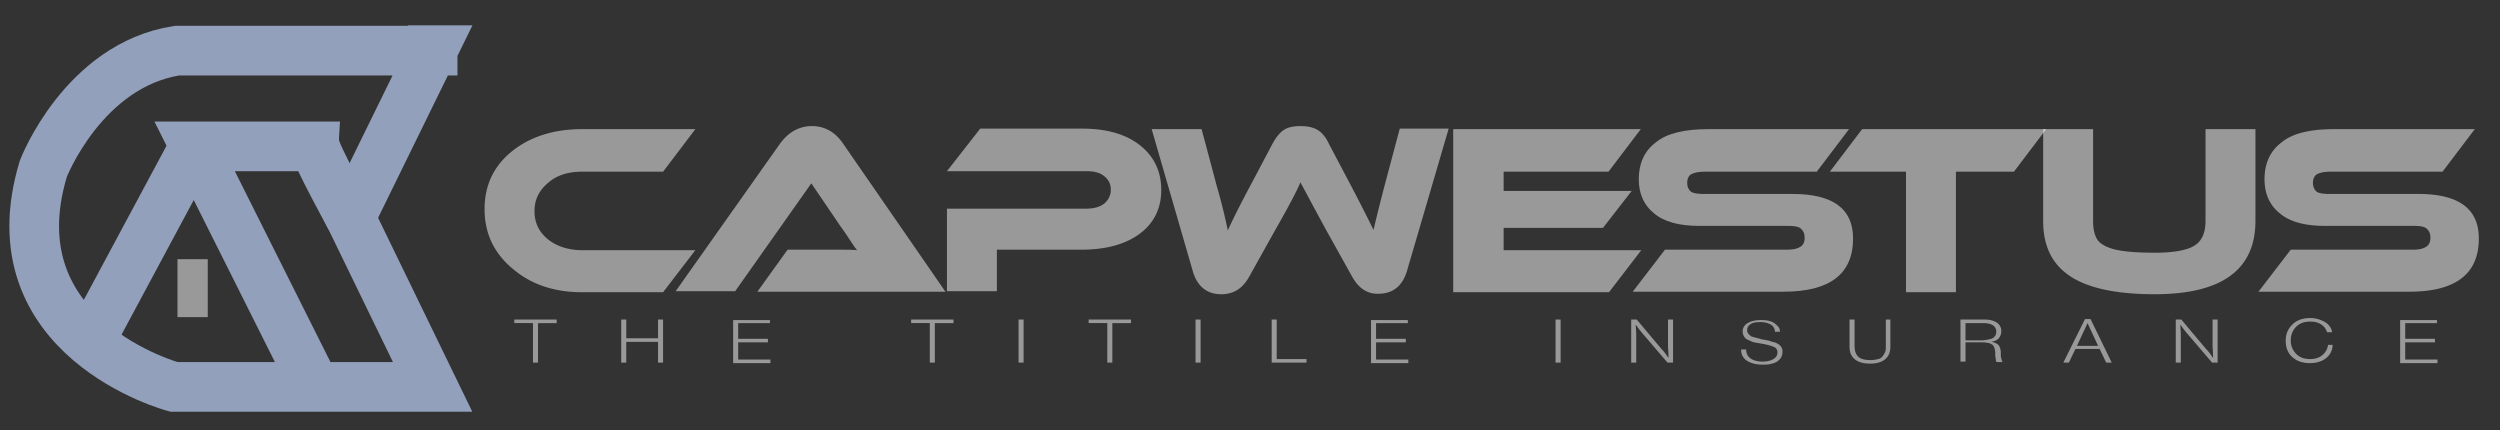
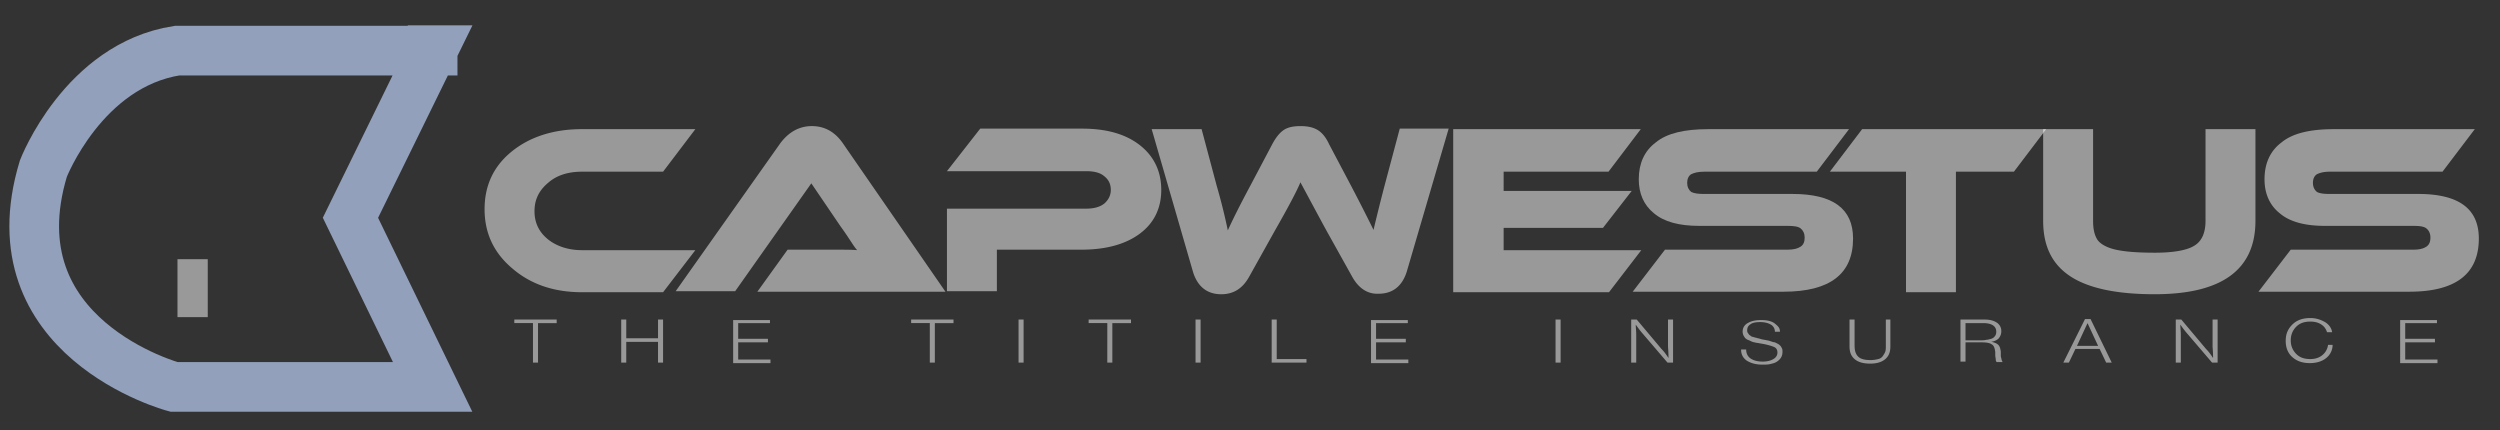
<svg xmlns="http://www.w3.org/2000/svg" width="302" height="52" fill="none">
  <rect width="100%" height="100%" fill="#333333" stroke="none" />
  <g clip-path="url(#clip0_443_2523)">
    <path d="M52.262 6.057l-9.928 20.25 9.928 20.432H21.015S-.975 40.866 5.238 20.372c0 0 4.812-12.48 16.142-14.254h30.882v-.061z" stroke="#92A0BB" stroke-width="6" stroke-miterlimit="10" />
-     <path d="M42.334 26.306s-4.264-7.77-4.264-8.626H23.512L38.07 46.74m-27.228-5.507l12.67-23.614" stroke="#92A0BB" stroke-width="6" stroke-miterlimit="10" />
    <path d="M21.44 34.81h3.656" stroke="#fff" stroke-opacity=".5" stroke-width="7" stroke-miterlimit="10" />
    <path d="M70.292 30.221h13.705L80.1 35.3h-9.807c-3.411 0-6.213-.979-8.406-2.875-2.254-1.897-3.35-4.283-3.35-7.158s1.096-5.2 3.29-6.974c2.192-1.774 5.055-2.692 8.466-2.692h13.705L80.1 20.74h-9.807c-1.645 0-3.046.428-4.081 1.346-1.096.917-1.645 2.019-1.645 3.426s.549 2.508 1.584 3.364c1.036.857 2.497 1.346 4.142 1.346zm43.917 5.017h-22.72l3.655-5.078h4.934c1.888 0 3.045 0 3.472.061-.244-.245-.548-.734-1.036-1.468a32.902 32.902 0 00-.974-1.407l-3.533-5.2-9.198 13.03h-7.187l12.547-17.74c1.036-1.469 2.376-2.203 3.899-2.203 1.583 0 2.863.734 3.837 2.202l12.304 17.803zm26.071-12.297c0 2.203-.853 3.977-2.559 5.262-1.705 1.284-4.081 1.957-7.065 1.957h-10.234v5.017h-6.03v-9.972h16.812c.913 0 1.644-.184 2.193-.612.487-.428.791-.979.791-1.652 0-.672-.243-1.223-.791-1.651-.488-.429-1.219-.612-2.193-.612h-16.812l4.02-5.139h12.304c2.985 0 5.3.673 7.005 2.019 1.706 1.346 2.559 3.181 2.559 5.383zm23.085 10.523l-3.106-5.568c-1.401-2.569-2.437-4.527-3.168-5.873-.426 1.04-1.462 2.998-3.106 5.873l-3.107 5.568c-.792 1.407-1.888 2.08-3.35 2.08-1.705 0-2.863-.918-3.411-2.692L139.122 15.6h6.031l1.827 6.852a69.135 69.135 0 011.34 5.383c.548-1.223 1.462-3.059 2.741-5.444l2.619-4.956c.488-.917.975-1.468 1.462-1.774.487-.306 1.157-.428 1.949-.428s1.462.122 2.01.428c.549.306 1.036.857 1.462 1.774l2.619 4.956a234.101 234.101 0 012.741 5.383c.244-1.04.67-2.814 1.341-5.383l1.827-6.852h5.908l-5.055 17.252c-.549 1.774-1.706 2.691-3.411 2.691-1.28.062-2.376-.611-3.168-2.018zm18.274-3.243h16.629l-3.899 5.078h-18.821V15.6h22.659l-3.899 5.139h-12.669v2.325h15.471l-3.472 4.465h-11.999v2.692z" fill="#fff" fill-opacity=".5" />
    <path d="M205.881 23.43h10.66c4.873 0 7.309 1.775 7.309 5.384 0 4.283-2.802 6.424-8.405 6.424h-18.213l3.898-5.078h14.802c.731 0 1.218-.122 1.584-.367.365-.245.487-.612.487-1.101 0-.49-.183-.857-.487-1.101-.305-.245-.853-.306-1.584-.306h-10.66c-2.436 0-4.264-.49-5.482-1.53-1.218-.978-1.827-2.386-1.827-4.098 0-1.897.67-3.426 2.071-4.466 1.34-1.101 3.472-1.59 6.335-1.59h16.994l-3.898 5.138h-13.584c-.731 0-1.218.122-1.583.306-.305.183-.488.55-.488 1.04s.183.856.488 1.101c.365.183.852.245 1.583.245z" fill="#fff" fill-opacity=".5" />
    <path d="M224.947 15.6h22.232l-3.898 5.139h-7.005v14.56h-6.03v-14.56h-9.198l3.899-5.139z" fill="#fff" fill-opacity=".5" />
    <path d="M272.458 15.6v11.073c0 5.934-4.081 8.87-12.183 8.87-4.629 0-8.04-.733-10.233-2.202-2.193-1.468-3.228-3.67-3.228-6.668V15.6h6.03v11.073c0 1.04.183 1.774.548 2.325.366.49 1.097.917 2.193 1.162 1.097.245 2.619.367 4.751.367 2.254 0 3.899-.306 4.751-.856.914-.55 1.341-1.59 1.341-2.998V15.6h6.03zm9.015 7.83h10.659c4.873 0 7.31 1.775 7.31 5.384 0 4.283-2.802 6.424-8.406 6.424h-18.213l3.899-5.078h14.801c.731 0 1.218-.122 1.584-.367.365-.245.487-.612.487-1.101 0-.49-.183-.857-.487-1.101-.305-.245-.853-.306-1.584-.306h-10.659c-2.437 0-4.264-.49-5.482-1.53-1.219-.978-1.828-2.386-1.828-4.098 0-1.897.67-3.426 2.071-4.466 1.34-1.101 3.472-1.59 6.335-1.59h16.994l-3.898 5.138h-13.583c-.731 0-1.219.122-1.584.306-.305.183-.487.55-.487 1.04s.182.856.487 1.101c.305.183.853.245 1.584.245zM67.246 38.602v.429h-2.253v4.772h-.61V39.03H62.13v-.428h5.116zm12.853 0v5.2h-.61v-2.508h-3.837v2.509h-.609v-5.2h.61v2.263h3.837v-2.264h.609zm12.913 0v.429h-3.838v1.896h3.594v.428h-3.594v2.08h3.899v.429h-4.508v-5.2h4.447v-.062zm22.172 0v.429h-2.254v4.772h-.609V39.03h-2.254v-.428h5.117zm8.467 0v5.2h-.609v-5.2h.609zm12.974 0v.429h-2.254v4.772h-.609V39.03h-2.254v-.428h5.117zm8.406 0v5.2h-.609v-5.2h.609zm12.791 4.772v.428h-4.203v-5.2h.609v4.772h3.594zm12.243-4.772v.429h-3.837v1.896h3.594v.428h-3.594v2.08h3.898v.429h-4.507v-5.2h4.446v-.062zm18.456 0v5.2h-.609v-5.2h.609zm13.584 0v5.2h-.67l-2.985-3.486c-.426-.49-.67-.857-.852-1.102 0 .367.06.734.06 1.224v3.364h-.609v-5.2h.67l2.985 3.549c.365.367.609.734.853 1.1 0-.794-.061-1.223-.061-1.406v-3.242h.609zm12.913 1.468h-.609a.978.978 0 00-.487-.856c-.305-.183-.731-.306-1.279-.306-.488 0-.914.061-1.158.245-.304.184-.426.428-.426.734 0 .123 0 .184.061.306.061.061.122.184.182.245.061.06.183.122.244.183s.183.061.366.123c.182.06.304.06.426.122.122 0 .244.061.487.122.244.062.427.062.609.123.122 0 .305.06.488.122.182.061.365.122.487.122l.365.184c.122.061.244.183.305.245.061.06.122.183.183.306.061.122.061.244.061.428 0 .367-.122.673-.366.917a1.67 1.67 0 01-.914.49c-.365.122-.73.122-1.157.122-.792 0-1.401-.183-1.888-.49-.426-.305-.67-.733-.67-1.284v-.061h.609c0 .49.183.856.548 1.101.366.245.853.367 1.462.367.548 0 .975-.122 1.279-.306.305-.183.488-.428.488-.795 0-.306-.122-.55-.427-.673-.304-.122-.853-.306-1.705-.428-.244-.062-.488-.062-.609-.123-.122 0-.305-.06-.549-.183-.243-.122-.365-.122-.487-.245-.122-.061-.183-.183-.305-.367a1.17 1.17 0 01-.121-.49c0-.428.182-.795.609-1.04.426-.244.913-.366 1.644-.366.67 0 1.279.122 1.645.428.365.306.609.49.609.979zm13.34-1.468v3.243c0 .673-.183 1.162-.609 1.53-.427.366-1.036.55-1.828.55-.853 0-1.462-.184-1.888-.55-.426-.368-.609-.857-.609-1.53v-3.242h.609v3.12c0 .611.122 1.04.426 1.345.305.306.792.429 1.523.429.366 0 .67-.062.914-.123a.889.889 0 00.548-.367c.122-.183.244-.367.305-.55.06-.184.06-.429.06-.735v-3.12h.549zm8.466 0h2.924c.609 0 1.097.123 1.462.368a1.2 1.2 0 01.548 1.04c0 .367-.122.611-.304.856-.244.245-.548.367-.914.428.366.062.67.184.853.367.183.184.243.429.304.796v.489c0 .061 0 .184.061.306 0 .122.061.245.061.306.061.061.061.183.122.183h-.731c-.061-.06-.122-.122-.122-.306 0-.183-.061-.305-.061-.55v-.367c-.061-.49-.182-.796-.426-.918-.244-.183-.67-.245-1.279-.245h-1.888v2.325h-.61v-5.078zm.61.429v2.08h1.827c.244 0 .487 0 .67-.061.183 0 .365-.062.609-.123.183-.06.366-.183.426-.306.122-.122.183-.306.183-.55 0-.673-.548-1.04-1.584-1.04h-2.131zm15.106-.49l2.558 5.262h-.67l-.792-1.652h-2.924l-.791 1.652h-.671l2.62-5.261h.67zm.913 3.243l-1.279-2.753-1.279 2.753h2.558zm14.436-3.182v5.2h-.67l-2.984-3.486c-.427-.49-.67-.857-.853-1.102 0 .367.061.734.061 1.224v3.364h-.609v-5.2h.67l2.984 3.549c.366.367.61.734.853 1.1 0-.794-.061-1.223-.061-1.406v-3.242h.609zm13.888 3.182a2.058 2.058 0 01-.852 1.53c-.488.366-1.158.55-1.889.55-.913 0-1.583-.245-2.132-.734-.548-.49-.791-1.163-.791-1.958 0-.795.243-1.407.791-1.958.549-.55 1.28-.795 2.193-.795.67 0 1.218.184 1.767.49.487.305.792.733.852 1.223h-.609c-.122-.367-.304-.673-.67-.918-.365-.245-.792-.367-1.34-.367-.731 0-1.279.184-1.705.612-.427.428-.67.979-.67 1.652 0 .673.243 1.223.67 1.652.426.428.974.611 1.705.611.609 0 1.097-.183 1.462-.49a1.89 1.89 0 00.67-1.223h.548v.123zm12.609-3.182v.429h-3.837v1.896h3.593v.428h-3.593v2.08h3.898v.429h-4.508v-5.2h4.447v-.062z" fill="#fff" fill-opacity=".5" />
  </g>
  <defs>
    <clipPath id="clip0_443_2523">
      <path fill="#fff" d="M0 0h302v52H0z" />
    </clipPath>
  </defs>
</svg>